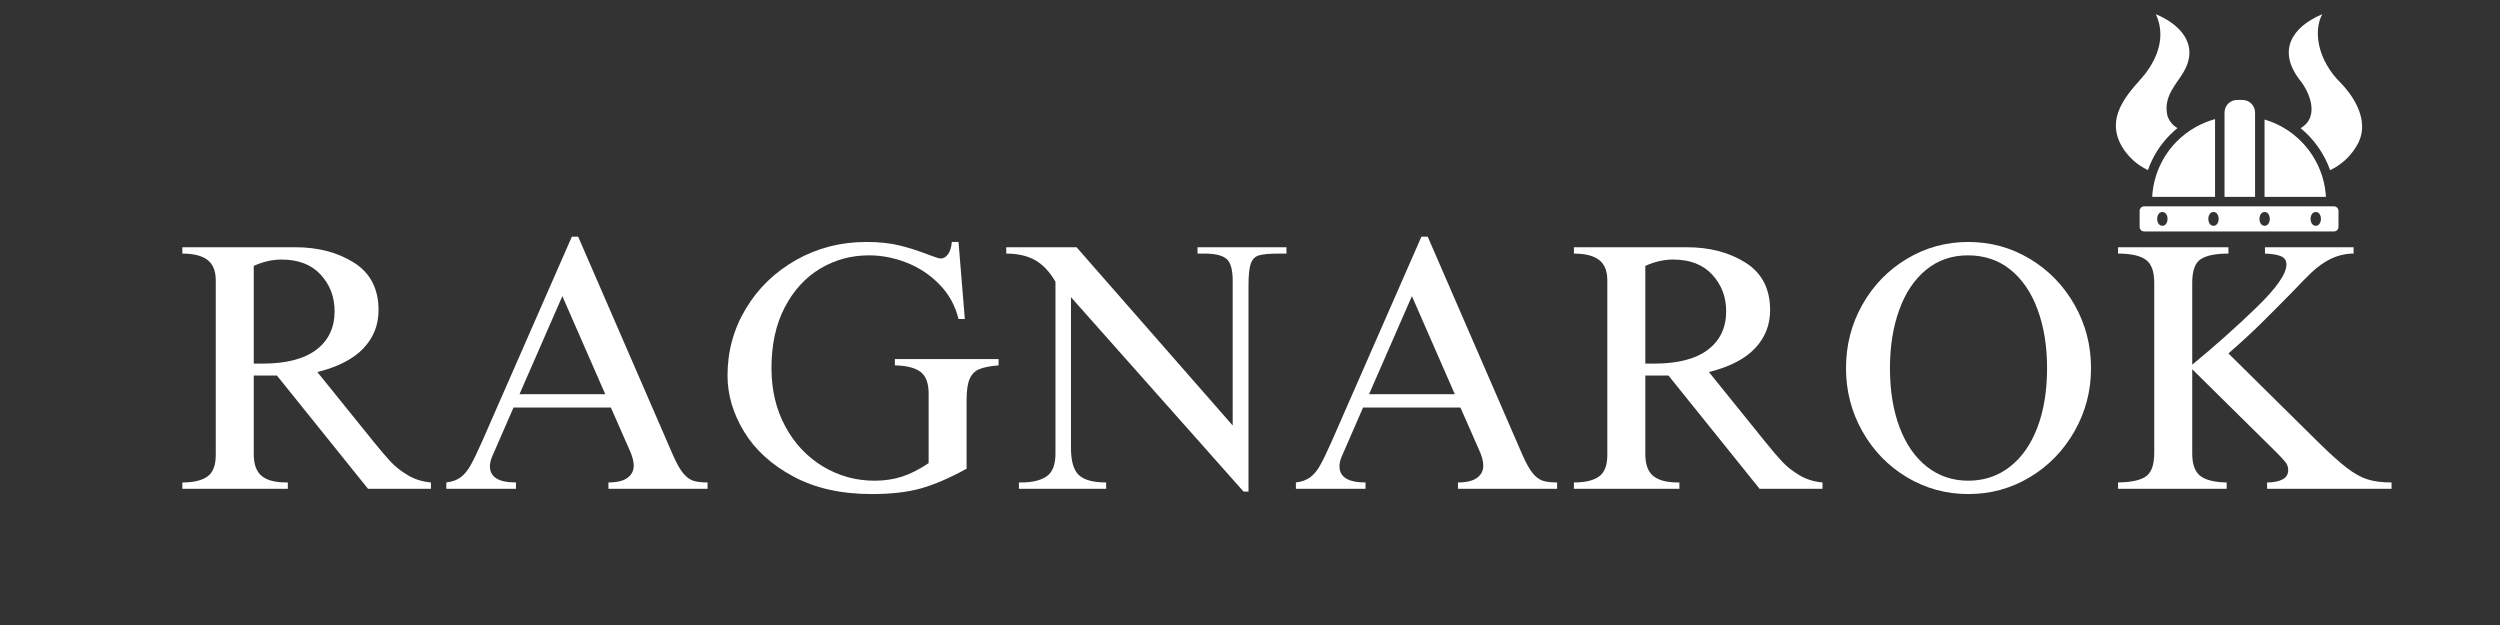
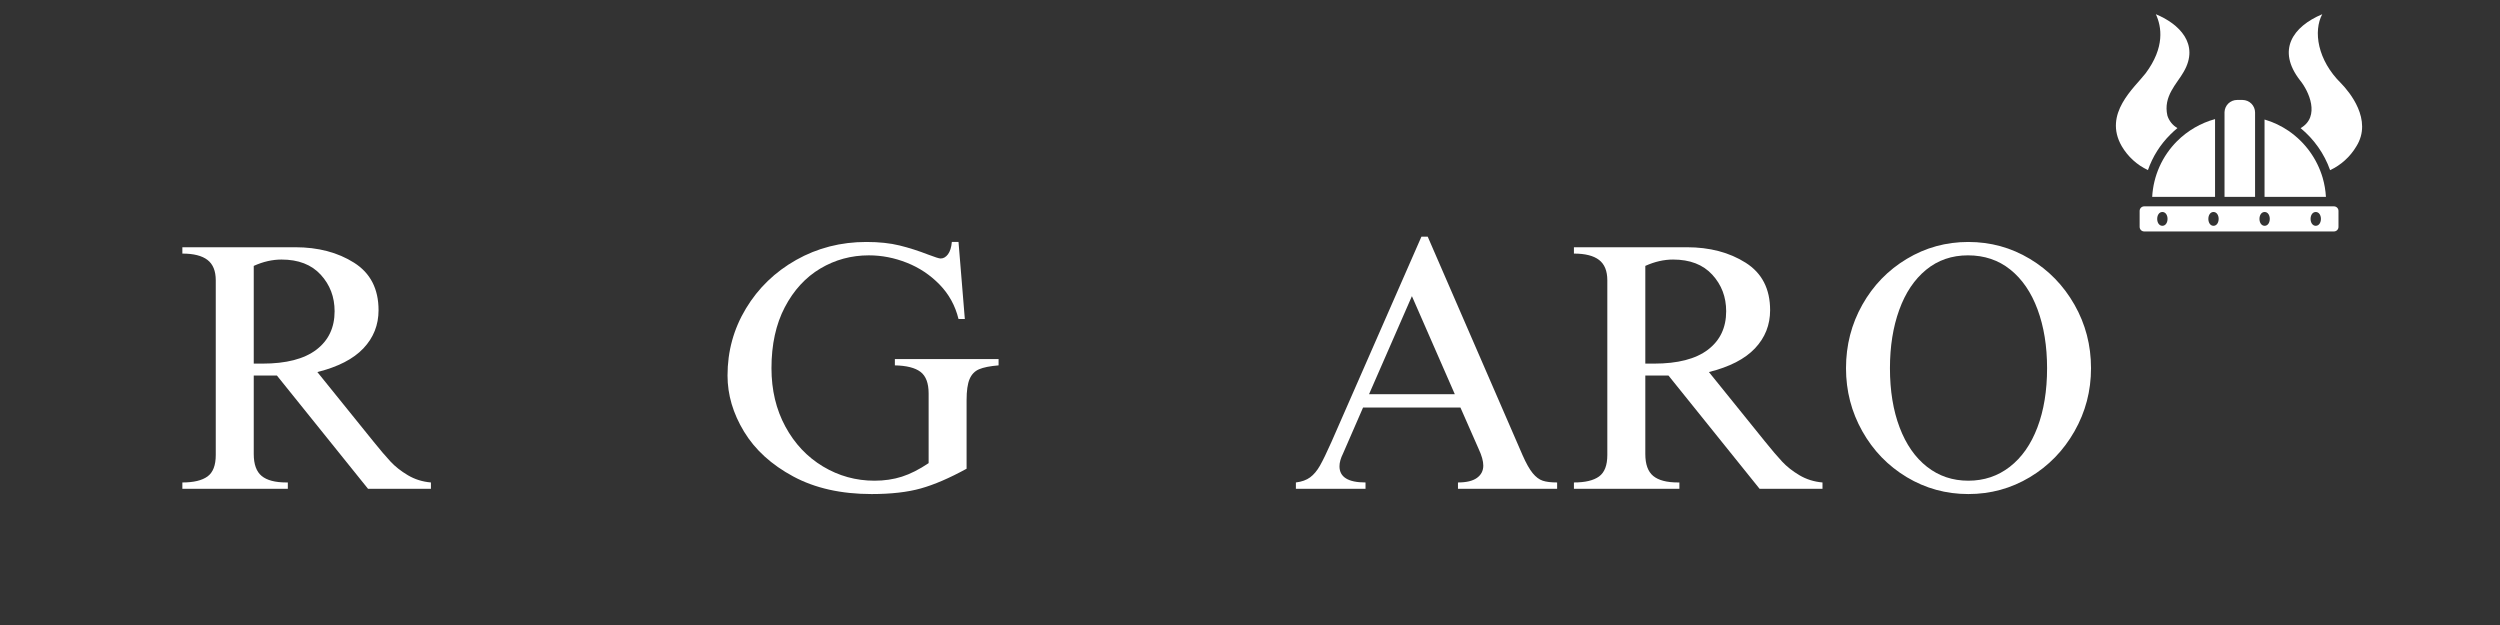
<svg xmlns="http://www.w3.org/2000/svg" width="1600" zoomAndPan="magnify" viewBox="0 0 1200 300" height="400" preserveAspectRatio="xMidYMid meet" version="1.2">
  <rect x="0" y="0" width="1200" height="300" fill="#333333" stroke="none" />
  <defs>
    <clipPath id="ff142a5798">
      <path d="M 1015 6.836 L 1051 6.836 L 1051 82 L 1015 82 Z M 1015 6.836 " />
    </clipPath>
    <clipPath id="4a09fd3bf7">
      <path d="M 1098 6.836 L 1134 6.836 L 1134 82 L 1098 82 Z M 1098 6.836 " />
    </clipPath>
    <clipPath id="e87bcd6c62">
      <path d="M 1027 99 L 1123 99 L 1123 111.086 L 1027 111.086 Z M 1027 99 " />
    </clipPath>
  </defs>
  <g id="cae1292c61">
    <g clip-rule="nonzero" clip-path="url(#ff142a5798)">
      <path style=" stroke:none;fill-rule:nonzero;fill:#ffffff;fill-opacity:1;" d="M 1041.805 64.531 C 1042.871 63.461 1044.008 62.438 1045.168 61.484 C 1044.016 60.82 1043.023 59.973 1042.195 58.934 C 1041.363 57.898 1040.746 56.746 1040.348 55.48 C 1038.223 46.176 1044.953 40.211 1048.145 34.516 C 1055.965 21.121 1045.895 11.371 1034.801 6.824 C 1037.598 12.781 1039.211 22.715 1029.887 35.199 C 1024.52 42.148 1009.43 54.527 1018.43 70.168 C 1019.898 72.672 1021.707 74.902 1023.848 76.859 C 1025.992 78.816 1028.379 80.414 1031.004 81.652 C 1033.297 75.121 1036.898 69.414 1041.805 64.531 Z M 1041.805 64.531 " />
    </g>
    <g clip-rule="nonzero" clip-path="url(#4a09fd3bf7)">
      <path style=" stroke:none;fill-rule:nonzero;fill:#ffffff;fill-opacity:1;" d="M 1123.793 40.066 C 1112.238 28.734 1110.375 14.863 1114.676 6.824 C 1100.5 12.789 1092.727 24.055 1104.035 38.586 C 1108.137 43.582 1113.945 55.914 1104.285 61.508 C 1107.52 64.16 1110.336 67.199 1112.742 70.625 C 1115.148 74.047 1117.051 77.73 1118.449 81.676 C 1121.062 80.453 1123.438 78.875 1125.574 76.941 C 1127.715 75.008 1129.523 72.805 1131 70.328 C 1139.117 57.504 1127.523 43.93 1123.793 40.066 Z M 1123.793 40.066 " />
    </g>
    <path style=" stroke:none;fill-rule:nonzero;fill:#ffffff;fill-opacity:1;" d="M 1082.434 54.004 C 1082.434 53.609 1082.395 53.215 1082.316 52.828 C 1082.238 52.441 1082.125 52.066 1081.973 51.699 C 1081.82 51.336 1081.633 50.988 1081.414 50.66 C 1081.195 50.332 1080.945 50.027 1080.664 49.746 C 1080.387 49.469 1080.082 49.219 1079.754 48.996 C 1079.426 48.777 1079.078 48.594 1078.711 48.441 C 1078.348 48.289 1077.973 48.176 1077.582 48.098 C 1077.195 48.02 1076.805 47.98 1076.41 47.977 L 1073.793 47.977 C 1073.406 47.977 1073.02 48.016 1072.637 48.09 C 1072.258 48.164 1071.887 48.277 1071.527 48.422 C 1071.164 48.57 1070.824 48.75 1070.496 48.961 C 1070.172 49.176 1069.871 49.418 1069.59 49.688 C 1069.312 49.961 1069.062 50.254 1068.84 50.574 C 1068.621 50.895 1068.43 51.23 1068.273 51.59 C 1068.117 51.945 1067.996 52.312 1067.914 52.691 C 1067.828 53.07 1067.781 53.457 1067.77 53.844 L 1067.77 94.5 L 1082.434 94.5 Z M 1082.434 54.004 " />
    <g clip-rule="nonzero" clip-path="url(#e87bcd6c62)">
      <path style=" stroke:none;fill-rule:nonzero;fill:#ffffff;fill-opacity:1;" d="M 1120.293 99.047 L 1029.207 99.047 C 1028.918 99.047 1028.637 99.102 1028.371 99.211 C 1028.105 99.324 1027.867 99.48 1027.664 99.684 C 1027.457 99.891 1027.301 100.125 1027.191 100.395 C 1027.078 100.66 1027.023 100.938 1027.023 101.227 L 1027.023 108.914 C 1027.023 109.203 1027.078 109.48 1027.191 109.75 C 1027.301 110.016 1027.457 110.254 1027.664 110.457 C 1027.867 110.66 1028.105 110.82 1028.371 110.93 C 1028.637 111.039 1028.918 111.098 1029.207 111.098 L 1120.293 111.098 C 1120.582 111.098 1120.859 111.039 1121.129 110.93 C 1121.395 110.82 1121.629 110.66 1121.836 110.457 C 1122.039 110.254 1122.199 110.016 1122.309 109.75 C 1122.418 109.48 1122.473 109.203 1122.473 108.914 L 1122.473 101.227 C 1122.473 100.938 1122.418 100.66 1122.309 100.395 C 1122.199 100.125 1122.039 99.891 1121.836 99.684 C 1121.629 99.48 1121.395 99.324 1121.129 99.211 C 1120.859 99.102 1120.582 99.047 1120.293 99.047 Z M 1037.938 108.391 C 1034.625 108.336 1034.629 101.805 1037.938 101.75 C 1041.25 101.805 1041.246 108.336 1037.938 108.391 Z M 1062.473 108.391 C 1059.188 108.344 1059.188 101.797 1062.473 101.75 C 1065.781 101.805 1065.781 108.336 1062.473 108.391 Z M 1087.027 108.391 C 1083.715 108.336 1083.719 101.805 1087.027 101.75 C 1090.312 101.797 1090.309 108.344 1087.027 108.391 Z M 1111.562 108.391 C 1108.25 108.336 1108.25 101.805 1111.562 101.75 C 1114.871 101.805 1114.871 108.336 1111.562 108.391 Z M 1111.562 108.391 " />
    </g>
    <path style=" stroke:none;fill-rule:nonzero;fill:#ffffff;fill-opacity:1;" d="M 1114.879 85.336 C 1114.211 83.07 1113.355 80.883 1112.316 78.766 C 1111.273 76.645 1110.059 74.633 1108.676 72.719 C 1107.289 70.809 1105.754 69.027 1104.066 67.379 C 1102.379 65.73 1100.566 64.234 1098.625 62.895 C 1095.035 60.434 1091.156 58.59 1086.98 57.367 L 1086.98 94.5 L 1116.449 94.5 C 1116.266 91.387 1115.742 88.332 1114.879 85.336 Z M 1114.879 85.336 " />
    <path style=" stroke:none;fill-rule:nonzero;fill:#ffffff;fill-opacity:1;" d="M 1045.008 67.734 C 1043.234 69.508 1041.637 71.422 1040.219 73.484 C 1038.797 75.547 1037.574 77.723 1036.551 80.012 C 1035.531 82.297 1034.723 84.66 1034.137 87.094 C 1033.547 89.527 1033.184 91.996 1033.051 94.5 L 1063.223 94.5 L 1063.223 57.164 C 1059.781 58.109 1056.516 59.477 1053.43 61.27 C 1050.344 63.062 1047.535 65.215 1045.008 67.734 Z M 1045.008 67.734 " />
    <g style="fill:#ffffff;fill-opacity:1;">
      <g transform="translate(81.799, 234.613)">
        <path style="stroke:none" d="M 99.906 -85.719 C 99.906 -78.633 97.484 -72.531 92.641 -67.406 C 87.805 -62.289 80.438 -58.5 70.531 -56.031 L 97.375 -22.781 C 100.633 -18.727 103.391 -15.492 105.641 -13.078 C 107.891 -10.66 110.672 -8.469 113.984 -6.5 C 117.305 -4.531 120.992 -3.375 125.047 -3.031 L 125.047 0 L 94.844 0 L 51.125 -54.344 L 40 -54.344 L 40 -16.703 C 40 -11.754 41.266 -8.238 43.797 -6.156 C 46.328 -4.07 50.289 -3.031 55.688 -3.031 L 56.359 -3.031 L 56.359 0 L 5.734 0 L 5.734 -3.031 C 11.141 -3.031 15.16 -3.988 17.797 -5.906 C 20.441 -7.82 21.766 -11.254 21.766 -16.203 L 21.766 -100.062 C 21.766 -104.562 20.441 -107.82 17.797 -109.844 C 15.16 -111.875 11.141 -112.891 5.734 -112.891 L 5.734 -115.938 L 59.906 -115.938 C 70.926 -115.938 80.348 -113.457 88.172 -108.5 C 95.992 -103.551 99.906 -95.957 99.906 -85.719 Z M 40 -106.984 L 40 -60.078 L 44.219 -60.078 C 55.57 -60.078 64.176 -62.297 70.031 -66.734 C 75.883 -71.18 78.812 -77.344 78.812 -85.219 C 78.812 -92.082 76.586 -97.93 72.141 -102.766 C 67.691 -107.609 61.422 -110.031 53.328 -110.031 C 48.941 -110.031 44.5 -109.016 40 -106.984 Z M 40 -106.984 " />
      </g>
    </g>
    <g style="fill:#ffffff;fill-opacity:1;">
      <g transform="translate(211.88, 234.613)">
-         <path style="stroke:none" d="M 19.406 -22.438 L 62.609 -121 L 65.641 -121 L 111.203 -16.031 C 112.891 -12.207 114.492 -9.363 116.016 -7.5 C 117.535 -5.645 119.141 -4.438 120.828 -3.875 C 122.516 -3.312 124.82 -3.031 127.75 -3.031 L 127.75 0 L 80.156 0 L 80.156 -3.031 C 84.207 -3.031 87.242 -3.758 89.266 -5.219 C 91.297 -6.688 92.312 -8.66 92.312 -11.141 C 92.312 -13.273 91.578 -15.914 90.109 -19.062 L 81.344 -38.984 L 34.594 -38.984 L 24.969 -16.875 C 23.844 -14.625 23.281 -12.598 23.281 -10.797 C 23.281 -5.617 27.445 -3.031 35.781 -3.031 L 35.781 0 L 2.359 0 L 2.359 -3.031 C 5.172 -3.375 7.445 -4.191 9.188 -5.484 C 10.938 -6.773 12.516 -8.656 13.922 -11.125 C 15.328 -13.602 17.156 -17.375 19.406 -22.438 Z M 78.641 -45.391 L 58.047 -92.469 L 37.469 -45.391 Z M 78.641 -45.391 " />
-       </g>
+         </g>
    </g>
    <g style="fill:#ffffff;fill-opacity:1;">
      <g transform="translate(341.961, 234.613)">
        <path style="stroke:none" d="M 73.906 -118.469 C 79.988 -118.469 85.305 -117.906 89.859 -116.781 C 94.41 -115.656 98.992 -114.191 103.609 -112.391 C 106.867 -111.148 108.836 -110.531 109.516 -110.531 C 110.867 -110.531 112.051 -111.203 113.062 -112.547 C 114.07 -113.898 114.691 -115.875 114.922 -118.469 L 118.125 -118.469 L 121.156 -81.5 L 118.125 -81.5 C 116.551 -87.914 113.516 -93.43 109.016 -98.047 C 104.516 -102.66 99.281 -106.145 93.312 -108.5 C 87.352 -110.863 81.281 -112.047 75.094 -112.047 C 66.656 -112.047 58.891 -109.938 51.797 -105.719 C 44.711 -101.5 39.031 -95.312 34.75 -87.156 C 30.477 -79 28.344 -69.238 28.344 -57.875 C 28.344 -47.414 30.566 -38.078 35.016 -29.859 C 39.461 -21.648 45.484 -15.266 53.078 -10.703 C 60.672 -6.148 68.91 -3.875 77.797 -3.875 C 82.516 -3.875 86.898 -4.52 90.953 -5.812 C 95.004 -7.113 99.281 -9.281 103.781 -12.312 L 103.781 -45.734 C 103.781 -50.68 102.484 -54.141 99.891 -56.109 C 97.305 -58.078 93.203 -59.117 87.578 -59.234 L 87.578 -62.266 L 137.359 -62.266 L 137.359 -59.234 C 133.203 -58.891 130.082 -58.27 128 -57.375 C 125.914 -56.477 124.395 -54.906 123.438 -52.656 C 122.477 -50.406 122 -47.031 122 -42.531 L 122 -9.625 C 113.789 -5.125 106.477 -1.973 100.062 -0.172 C 93.656 1.629 85.781 2.531 76.438 2.531 C 61.812 2.531 49.27 -0.281 38.812 -5.906 C 28.352 -11.531 20.477 -18.703 15.188 -27.422 C 9.895 -36.141 7.25 -45.113 7.25 -54.344 C 7.25 -66.039 10.203 -76.781 16.109 -86.562 C 22.016 -96.352 30.055 -104.117 40.234 -109.859 C 50.422 -115.598 61.645 -118.469 73.906 -118.469 Z M 73.906 -118.469 " />
      </g>
    </g>
    <g style="fill:#ffffff;fill-opacity:1;">
      <g transform="translate(480.815, 234.613)">
-         <path style="stroke:none" d="M 110.875 -30.375 L 110.875 -99.906 C 110.875 -104.969 109.973 -108.367 108.172 -110.109 C 106.367 -111.848 103.051 -112.773 98.219 -112.891 L 94 -112.891 L 94 -115.938 L 136.688 -115.938 L 136.688 -112.891 L 133.141 -112.891 C 128.641 -112.891 125.43 -112.609 123.516 -112.047 C 121.609 -111.484 120.289 -110.16 119.562 -108.078 C 118.832 -106.004 118.469 -102.602 118.469 -97.875 L 118.469 1.344 L 116.094 1.344 L 33.25 -91.969 L 33.25 -19.578 C 33.25 -13.273 34.516 -8.941 37.047 -6.578 C 39.578 -4.211 43.938 -3.031 50.125 -3.031 L 50.125 0 L 8.266 0 L 8.266 -3.031 L 9.281 -3.031 C 14.676 -3.031 18.781 -4.016 21.594 -5.984 C 24.406 -7.953 25.812 -11.582 25.812 -16.875 L 25.812 -99.391 C 22.895 -104.336 19.578 -107.82 15.859 -109.844 C 12.148 -111.875 7.594 -112.891 2.188 -112.891 L 2.188 -115.938 L 35.938 -115.938 Z M 110.875 -30.375 " />
-       </g>
+         </g>
    </g>
    <g style="fill:#ffffff;fill-opacity:1;">
      <g transform="translate(619.669, 234.613)">
        <path style="stroke:none" d="M 19.406 -22.438 L 62.609 -121 L 65.641 -121 L 111.203 -16.031 C 112.891 -12.207 114.492 -9.363 116.016 -7.5 C 117.535 -5.645 119.141 -4.438 120.828 -3.875 C 122.516 -3.312 124.82 -3.031 127.75 -3.031 L 127.75 0 L 80.156 0 L 80.156 -3.031 C 84.207 -3.031 87.242 -3.758 89.266 -5.219 C 91.297 -6.688 92.312 -8.66 92.312 -11.141 C 92.312 -13.273 91.578 -15.914 90.109 -19.062 L 81.344 -38.984 L 34.594 -38.984 L 24.969 -16.875 C 23.844 -14.625 23.281 -12.598 23.281 -10.797 C 23.281 -5.617 27.445 -3.031 35.781 -3.031 L 35.781 0 L 2.359 0 L 2.359 -3.031 C 5.172 -3.375 7.445 -4.191 9.188 -5.484 C 10.938 -6.773 12.516 -8.656 13.922 -11.125 C 15.328 -13.602 17.156 -17.375 19.406 -22.438 Z M 78.641 -45.391 L 58.047 -92.469 L 37.469 -45.391 Z M 78.641 -45.391 " />
      </g>
    </g>
    <g style="fill:#ffffff;fill-opacity:1;">
      <g transform="translate(749.75, 234.613)">
        <path style="stroke:none" d="M 99.906 -85.719 C 99.906 -78.633 97.484 -72.531 92.641 -67.406 C 87.805 -62.289 80.438 -58.5 70.531 -56.031 L 97.375 -22.781 C 100.633 -18.727 103.391 -15.492 105.641 -13.078 C 107.891 -10.66 110.672 -8.469 113.984 -6.5 C 117.305 -4.531 120.992 -3.375 125.047 -3.031 L 125.047 0 L 94.844 0 L 51.125 -54.344 L 40 -54.344 L 40 -16.703 C 40 -11.754 41.266 -8.238 43.797 -6.156 C 46.328 -4.07 50.289 -3.031 55.688 -3.031 L 56.359 -3.031 L 56.359 0 L 5.734 0 L 5.734 -3.031 C 11.141 -3.031 15.16 -3.988 17.797 -5.906 C 20.441 -7.82 21.766 -11.254 21.766 -16.203 L 21.766 -100.062 C 21.766 -104.562 20.441 -107.82 17.797 -109.844 C 15.16 -111.875 11.141 -112.891 5.734 -112.891 L 5.734 -115.938 L 59.906 -115.938 C 70.926 -115.938 80.348 -113.457 88.172 -108.5 C 95.992 -103.551 99.906 -95.957 99.906 -85.719 Z M 40 -106.984 L 40 -60.078 L 44.219 -60.078 C 55.57 -60.078 64.176 -62.297 70.031 -66.734 C 75.883 -71.18 78.812 -77.344 78.812 -85.219 C 78.812 -92.082 76.586 -97.93 72.141 -102.766 C 67.691 -107.609 61.422 -110.031 53.328 -110.031 C 48.941 -110.031 44.5 -109.016 40 -106.984 Z M 40 -106.984 " />
      </g>
    </g>
    <g style="fill:#ffffff;fill-opacity:1;">
      <g transform="translate(879.831, 234.613)">
        <path style="stroke:none" d="M 64.969 -118.469 C 75.656 -118.469 85.5 -115.766 94.5 -110.359 C 103.5 -104.961 110.641 -97.625 115.922 -88.344 C 121.211 -79.062 123.859 -68.906 123.859 -57.875 C 123.859 -46.969 121.211 -36.875 115.922 -27.594 C 110.641 -18.312 103.5 -10.969 94.5 -5.562 C 85.5 -0.164 75.656 2.531 64.969 2.531 C 54.281 2.531 44.438 -0.164 35.438 -5.562 C 26.438 -10.969 19.32 -18.312 14.094 -27.594 C 8.863 -36.875 6.25 -46.969 6.25 -57.875 C 6.25 -68.906 8.863 -79.062 14.094 -88.344 C 19.32 -97.625 26.438 -104.961 35.438 -110.359 C 44.438 -115.766 54.281 -118.469 64.969 -118.469 Z M 27.344 -57.875 C 27.344 -47.082 28.891 -37.609 31.984 -29.453 C 35.078 -21.297 39.461 -14.992 45.141 -10.547 C 50.816 -6.098 57.426 -3.875 64.969 -3.875 C 72.508 -3.875 79.145 -6.098 84.875 -10.547 C 90.613 -14.992 95.031 -21.297 98.125 -29.453 C 101.219 -37.609 102.766 -47.082 102.766 -57.875 C 102.766 -68.457 101.242 -77.852 98.203 -86.062 C 95.172 -94.27 90.812 -100.648 85.125 -105.203 C 79.445 -109.766 72.672 -112.047 64.797 -112.047 C 57.035 -112.047 50.344 -109.738 44.719 -105.125 C 39.094 -100.52 34.789 -94.109 31.812 -85.891 C 28.832 -77.68 27.344 -68.344 27.344 -57.875 Z M 27.344 -57.875 " />
      </g>
    </g>
    <g style="fill:#ffffff;fill-opacity:1;">
      <g transform="translate(1009.912, 234.613)">
-         <path style="stroke:none" d="M 59.734 -112.891 C 53.547 -112.891 49.102 -111.988 46.406 -110.188 C 43.707 -108.395 42.359 -104.629 42.359 -98.891 L 42.359 -59.562 C 53.16 -68.457 63.395 -77.57 73.062 -86.906 C 82.738 -96.238 87.578 -103.156 87.578 -107.656 C 87.578 -109.57 86.703 -110.895 84.953 -111.625 C 83.211 -112.352 80.656 -112.773 77.281 -112.891 L 77.281 -115.938 L 119.812 -115.938 L 119.812 -112.891 L 118.469 -112.891 C 115.094 -112.672 111.883 -111.828 108.844 -110.359 C 105.801 -108.898 102.707 -106.707 99.562 -103.781 C 97.758 -102.094 94.609 -98.883 90.109 -94.156 C 84.484 -88.426 79.531 -83.453 75.25 -79.234 C 70.977 -75.016 65.805 -70.258 59.734 -64.969 L 103.109 -22.109 C 108.734 -16.598 113.285 -12.52 116.766 -9.875 C 120.254 -7.227 123.547 -5.426 126.641 -4.469 C 129.734 -3.508 133.531 -3.031 138.031 -3.031 L 138.031 0 L 78.297 0 L 78.297 -3.031 C 81.336 -3.031 83.785 -3.508 85.641 -4.469 C 87.492 -5.426 88.422 -6.914 88.422 -8.938 C 88.422 -10.289 88.055 -11.473 87.328 -12.484 C 86.598 -13.492 85.164 -15.07 83.031 -17.219 L 42.359 -57.375 L 42.359 -16.875 C 42.359 -11.812 43.625 -8.266 46.156 -6.234 C 48.688 -4.211 52.93 -3.145 58.891 -3.031 L 58.891 0 L 6.75 0 L 6.75 -3.031 C 13.27 -3.145 17.797 -4.156 20.328 -6.062 C 22.859 -7.977 24.125 -11.695 24.125 -17.219 L 24.125 -98.891 C 24.125 -104.398 22.742 -108.109 19.984 -110.016 C 17.234 -111.93 12.82 -112.891 6.75 -112.891 L 6.75 -115.938 L 59.734 -115.938 Z M 59.734 -112.891 " />
-       </g>
+         </g>
    </g>
  </g>
</svg>